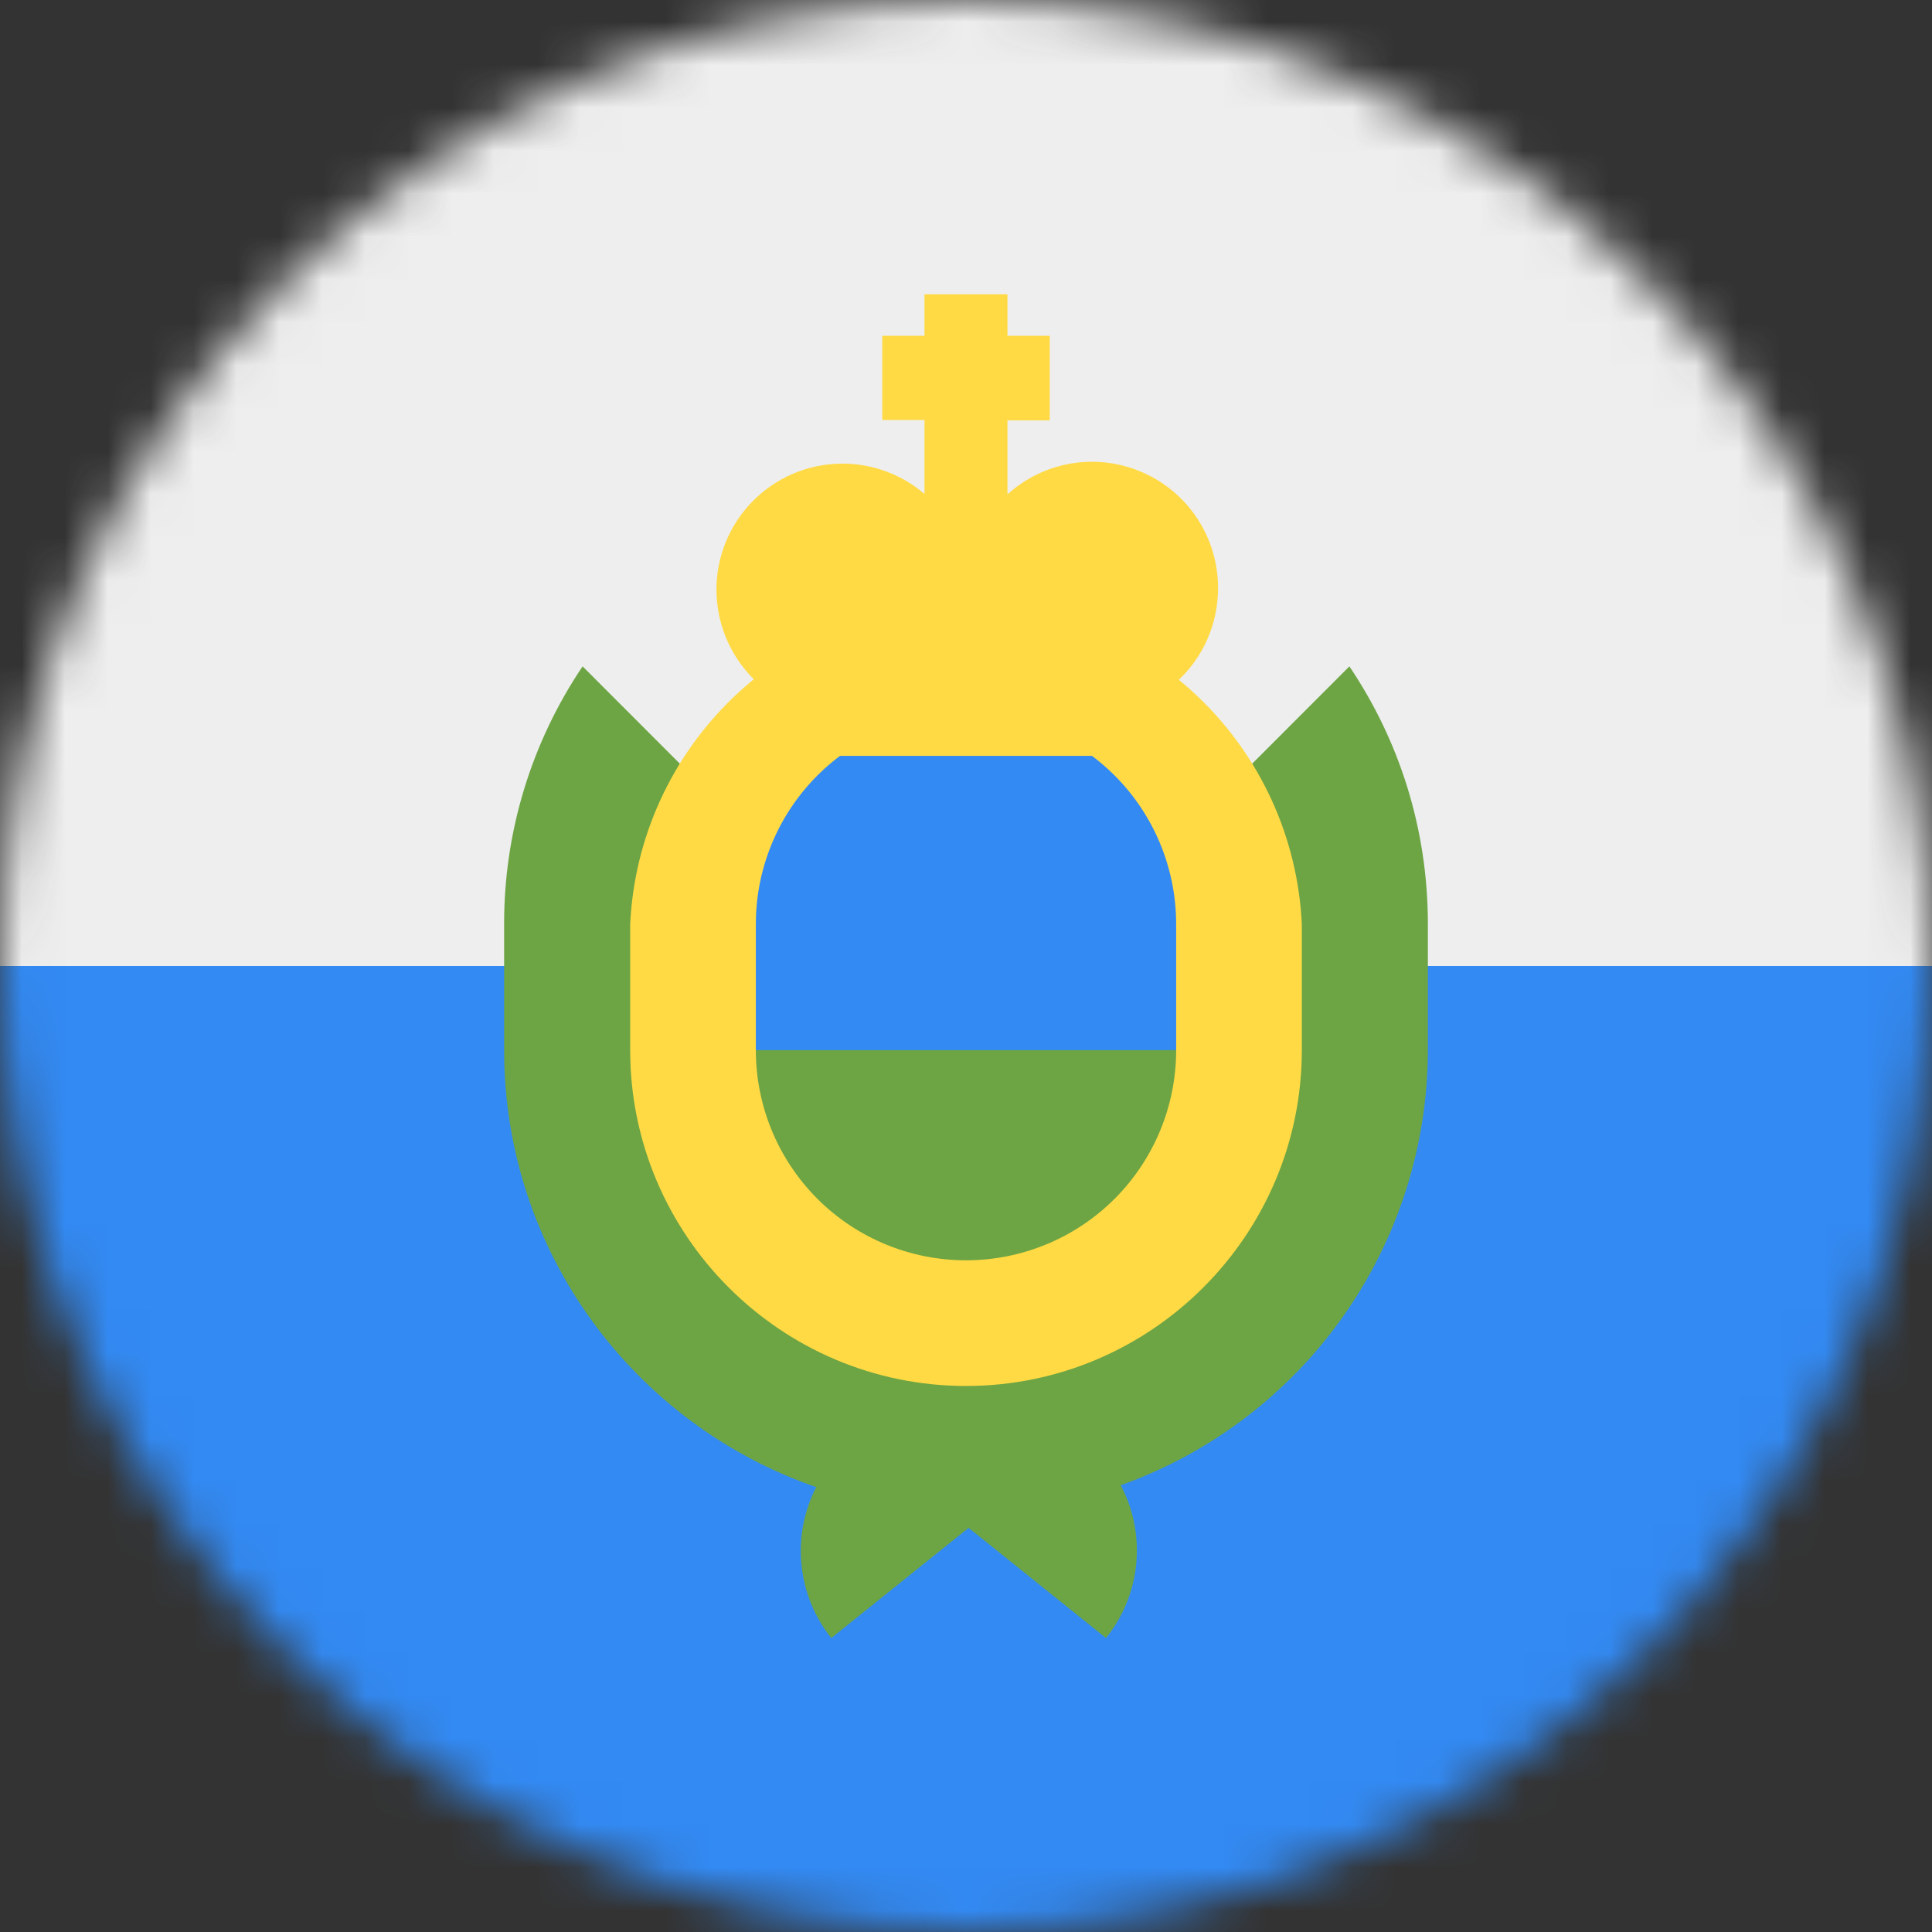
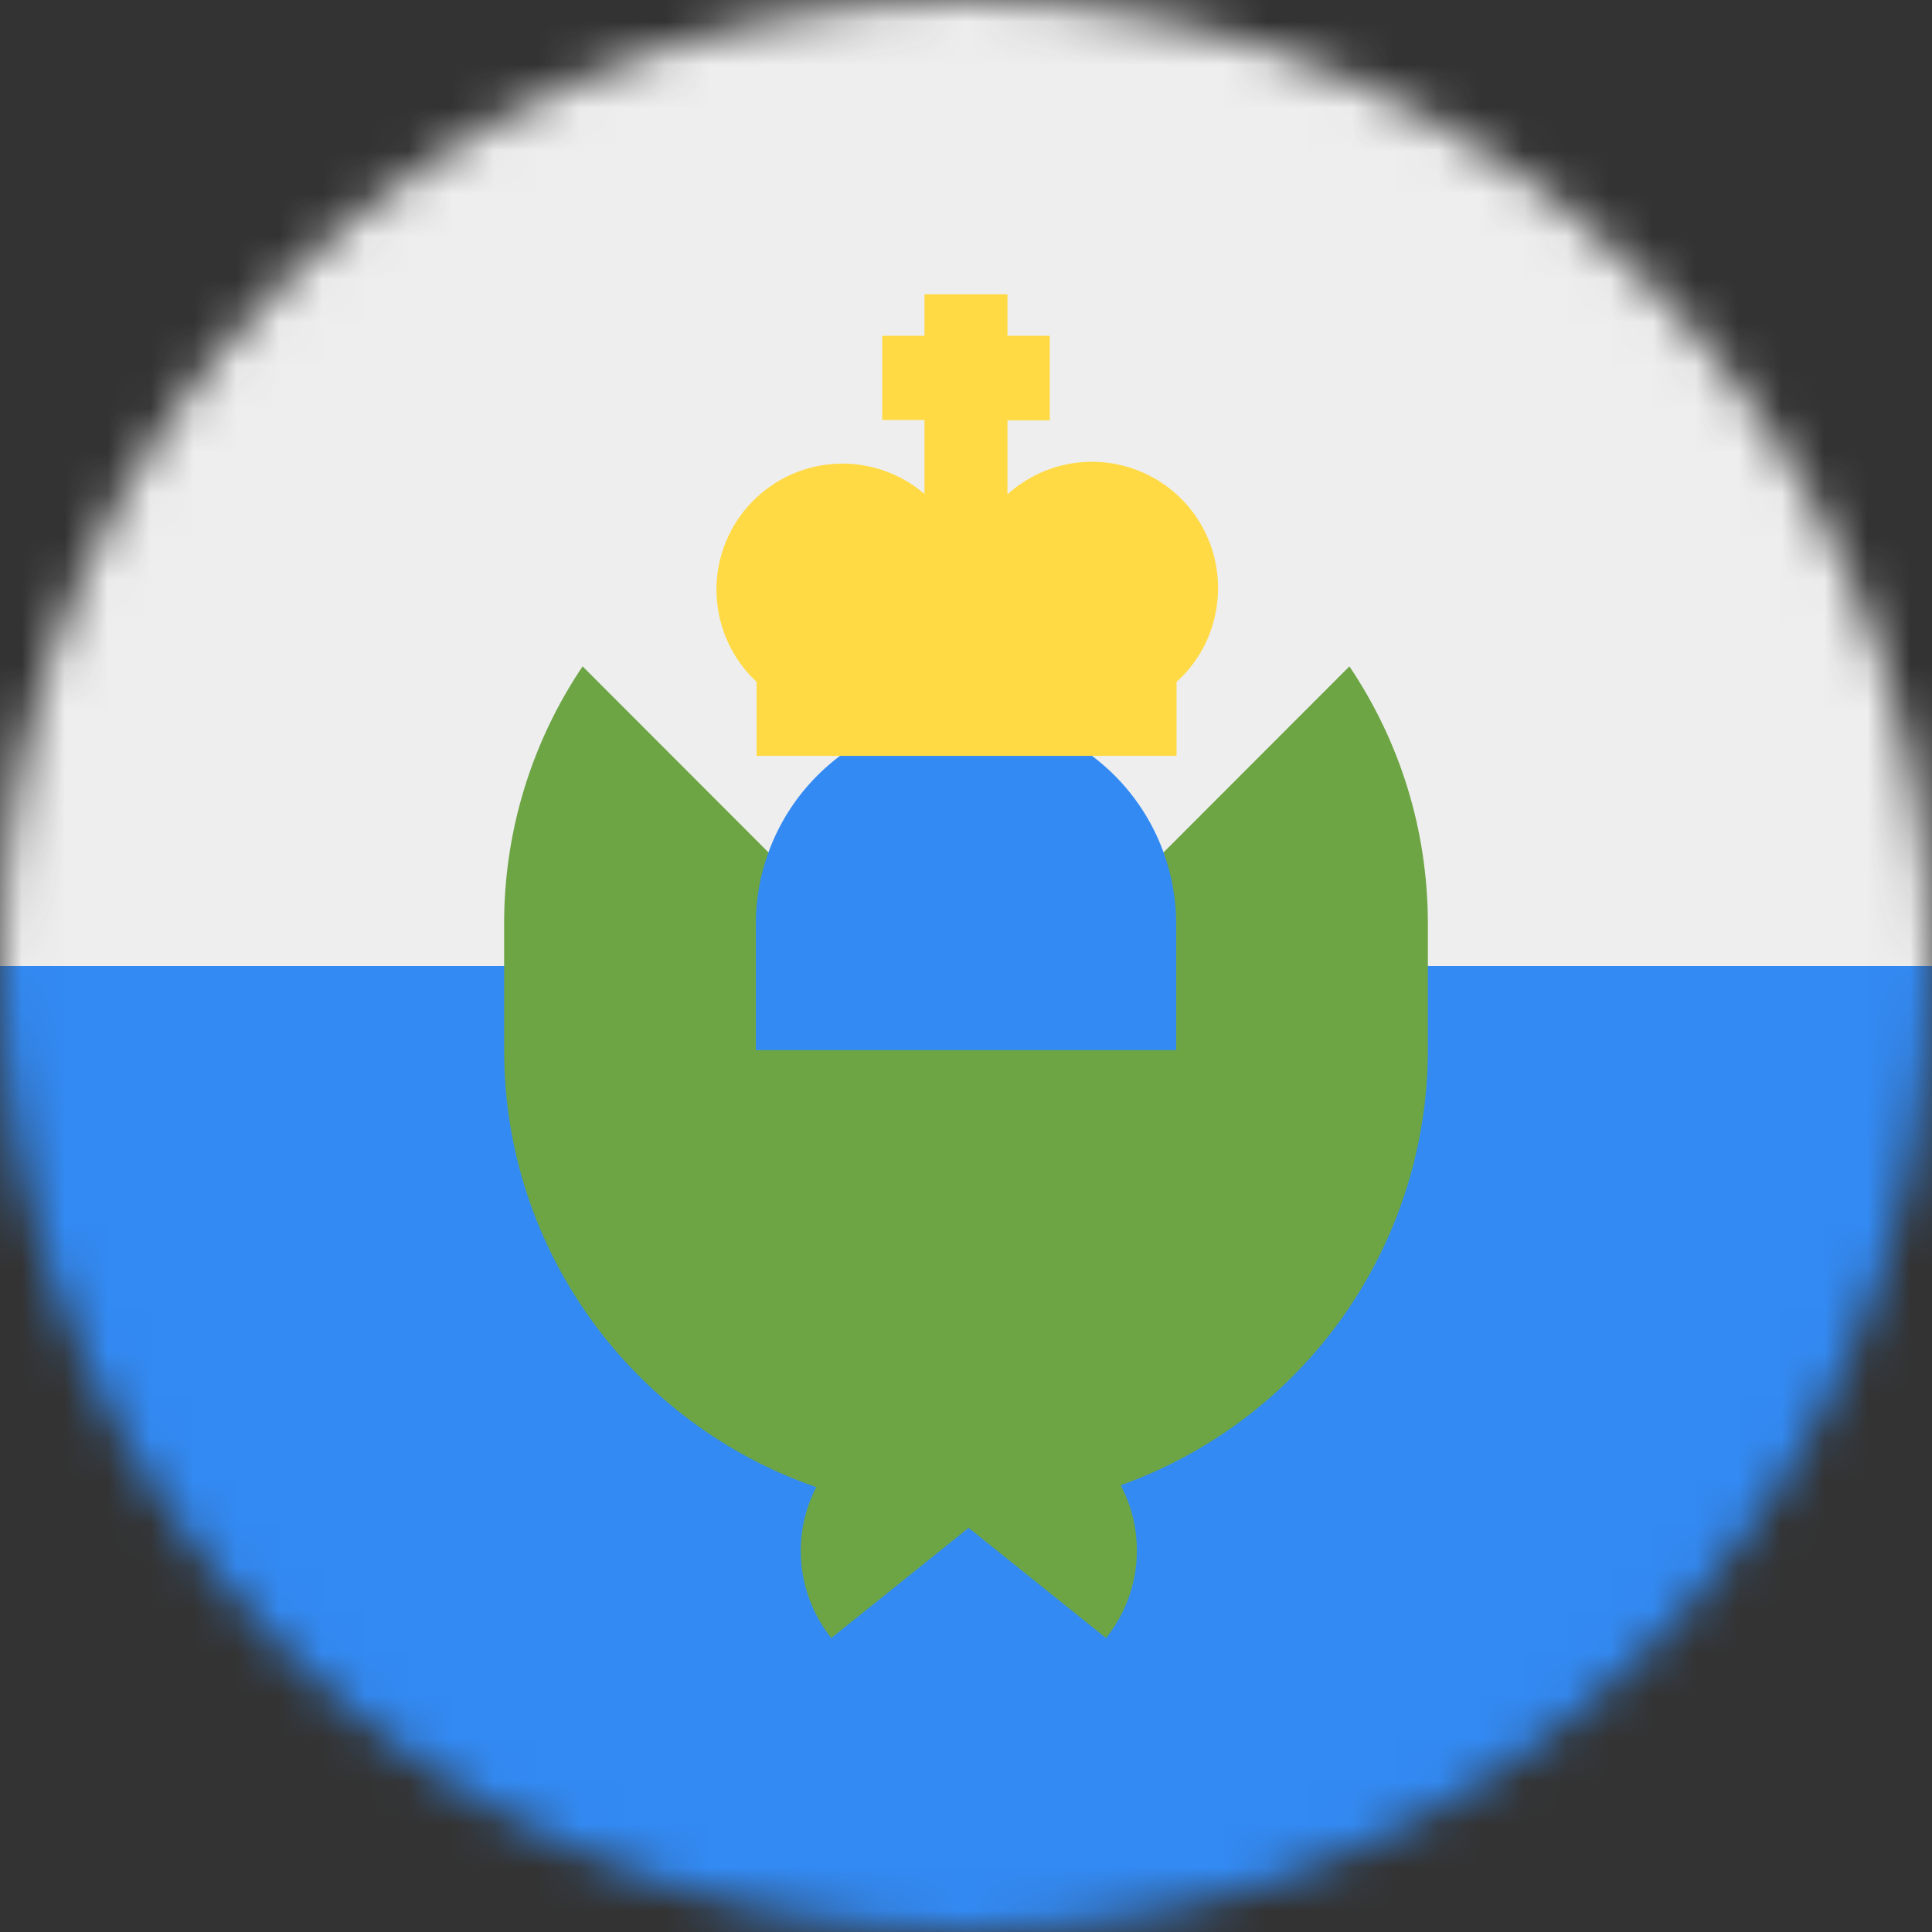
<svg xmlns="http://www.w3.org/2000/svg" width="45" height="45" viewBox="0 0 45 45" fill="none">
  <rect x="0" y="0" width="45" height="45" fill="#333333" stroke="none" />
  <g clip-path="url(#clip0_623_62511)">
    <mask id="mask0_623_62511" style="mask-type:luminance" maskUnits="userSpaceOnUse" x="0" y="0" width="45" height="45">
      <path d="M22.5 45C34.926 45 45 34.926 45 22.5C45 10.074 34.926 0 22.5 0C10.074 0 0 10.074 0 22.5C0 34.926 10.074 45 22.5 45Z" fill="white" />
    </mask>
    <g mask="url(#mask0_623_62511)">
      <path d="M0 22.5L22.5 17.903L45 22.5V45H0V22.5Z" fill="#338AF3" />
      <path d="M0 0H45V22.5H0V0Z" fill="#EEEEEE" />
      <path d="M31.43 15.521L22.5 24.46L13.57 15.521C12.374 17.295 11.738 19.386 11.742 21.524V24.46C11.742 29.171 14.783 33.179 19.011 34.638C18.724 35.195 18.605 35.824 18.668 36.447C18.73 37.071 18.971 37.663 19.362 38.153L22.561 35.587L25.761 38.153C26.16 37.658 26.404 37.057 26.465 36.425C26.526 35.792 26.401 35.156 26.104 34.594C28.195 33.848 30.005 32.474 31.285 30.66C32.566 28.846 33.255 26.68 33.258 24.46V21.524C33.258 19.301 32.59 17.244 31.43 15.521Z" fill="#6DA544" />
-       <path d="M22.5 32.282C18.185 32.282 14.678 28.767 14.678 24.46V21.525C14.773 19.514 15.639 17.618 17.095 16.229C18.552 14.839 20.487 14.065 22.5 14.065C24.513 14.065 26.448 14.839 27.905 16.229C29.361 17.618 30.227 19.514 30.322 21.525V24.46C30.322 28.767 26.815 32.282 22.5 32.282Z" fill="#FFDA44" />
      <path d="M27.395 24.46V21.524C27.395 20.226 26.88 18.981 25.962 18.063C25.044 17.145 23.798 16.629 22.5 16.629C21.202 16.629 19.956 17.145 19.038 18.063C18.12 18.981 17.605 20.226 17.605 21.524V24.46L22.5 25.427L27.395 24.46Z" fill="#338AF3" />
      <path d="M17.605 24.46C17.605 25.758 18.12 27.003 19.038 27.922C19.956 28.84 21.202 29.355 22.5 29.355C23.798 29.355 25.044 28.84 25.962 27.922C26.88 27.003 27.395 25.758 27.395 24.46H17.605Z" fill="#6DA544" />
      <path d="M28.371 13.693C28.371 13.125 28.207 12.569 27.897 12.092C27.588 11.616 27.147 11.239 26.627 11.009C26.108 10.778 25.533 10.703 24.972 10.792C24.411 10.882 23.888 11.133 23.466 11.514V9.791H24.451V7.822H23.466V6.855H21.533V7.822H20.549V9.782H21.533V11.505C20.95 11.005 20.194 10.754 19.428 10.805C18.662 10.856 17.946 11.206 17.434 11.778C16.922 12.351 16.655 13.101 16.691 13.868C16.726 14.636 17.06 15.358 17.622 15.882V17.605H27.404V15.882C28.002 15.346 28.371 14.563 28.371 13.693Z" fill="#FFDA44" />
    </g>
  </g>
  <defs>
    <clipPath id="clip0_623_62511">
      <rect width="45" height="45" fill="white" />
    </clipPath>
  </defs>
</svg>